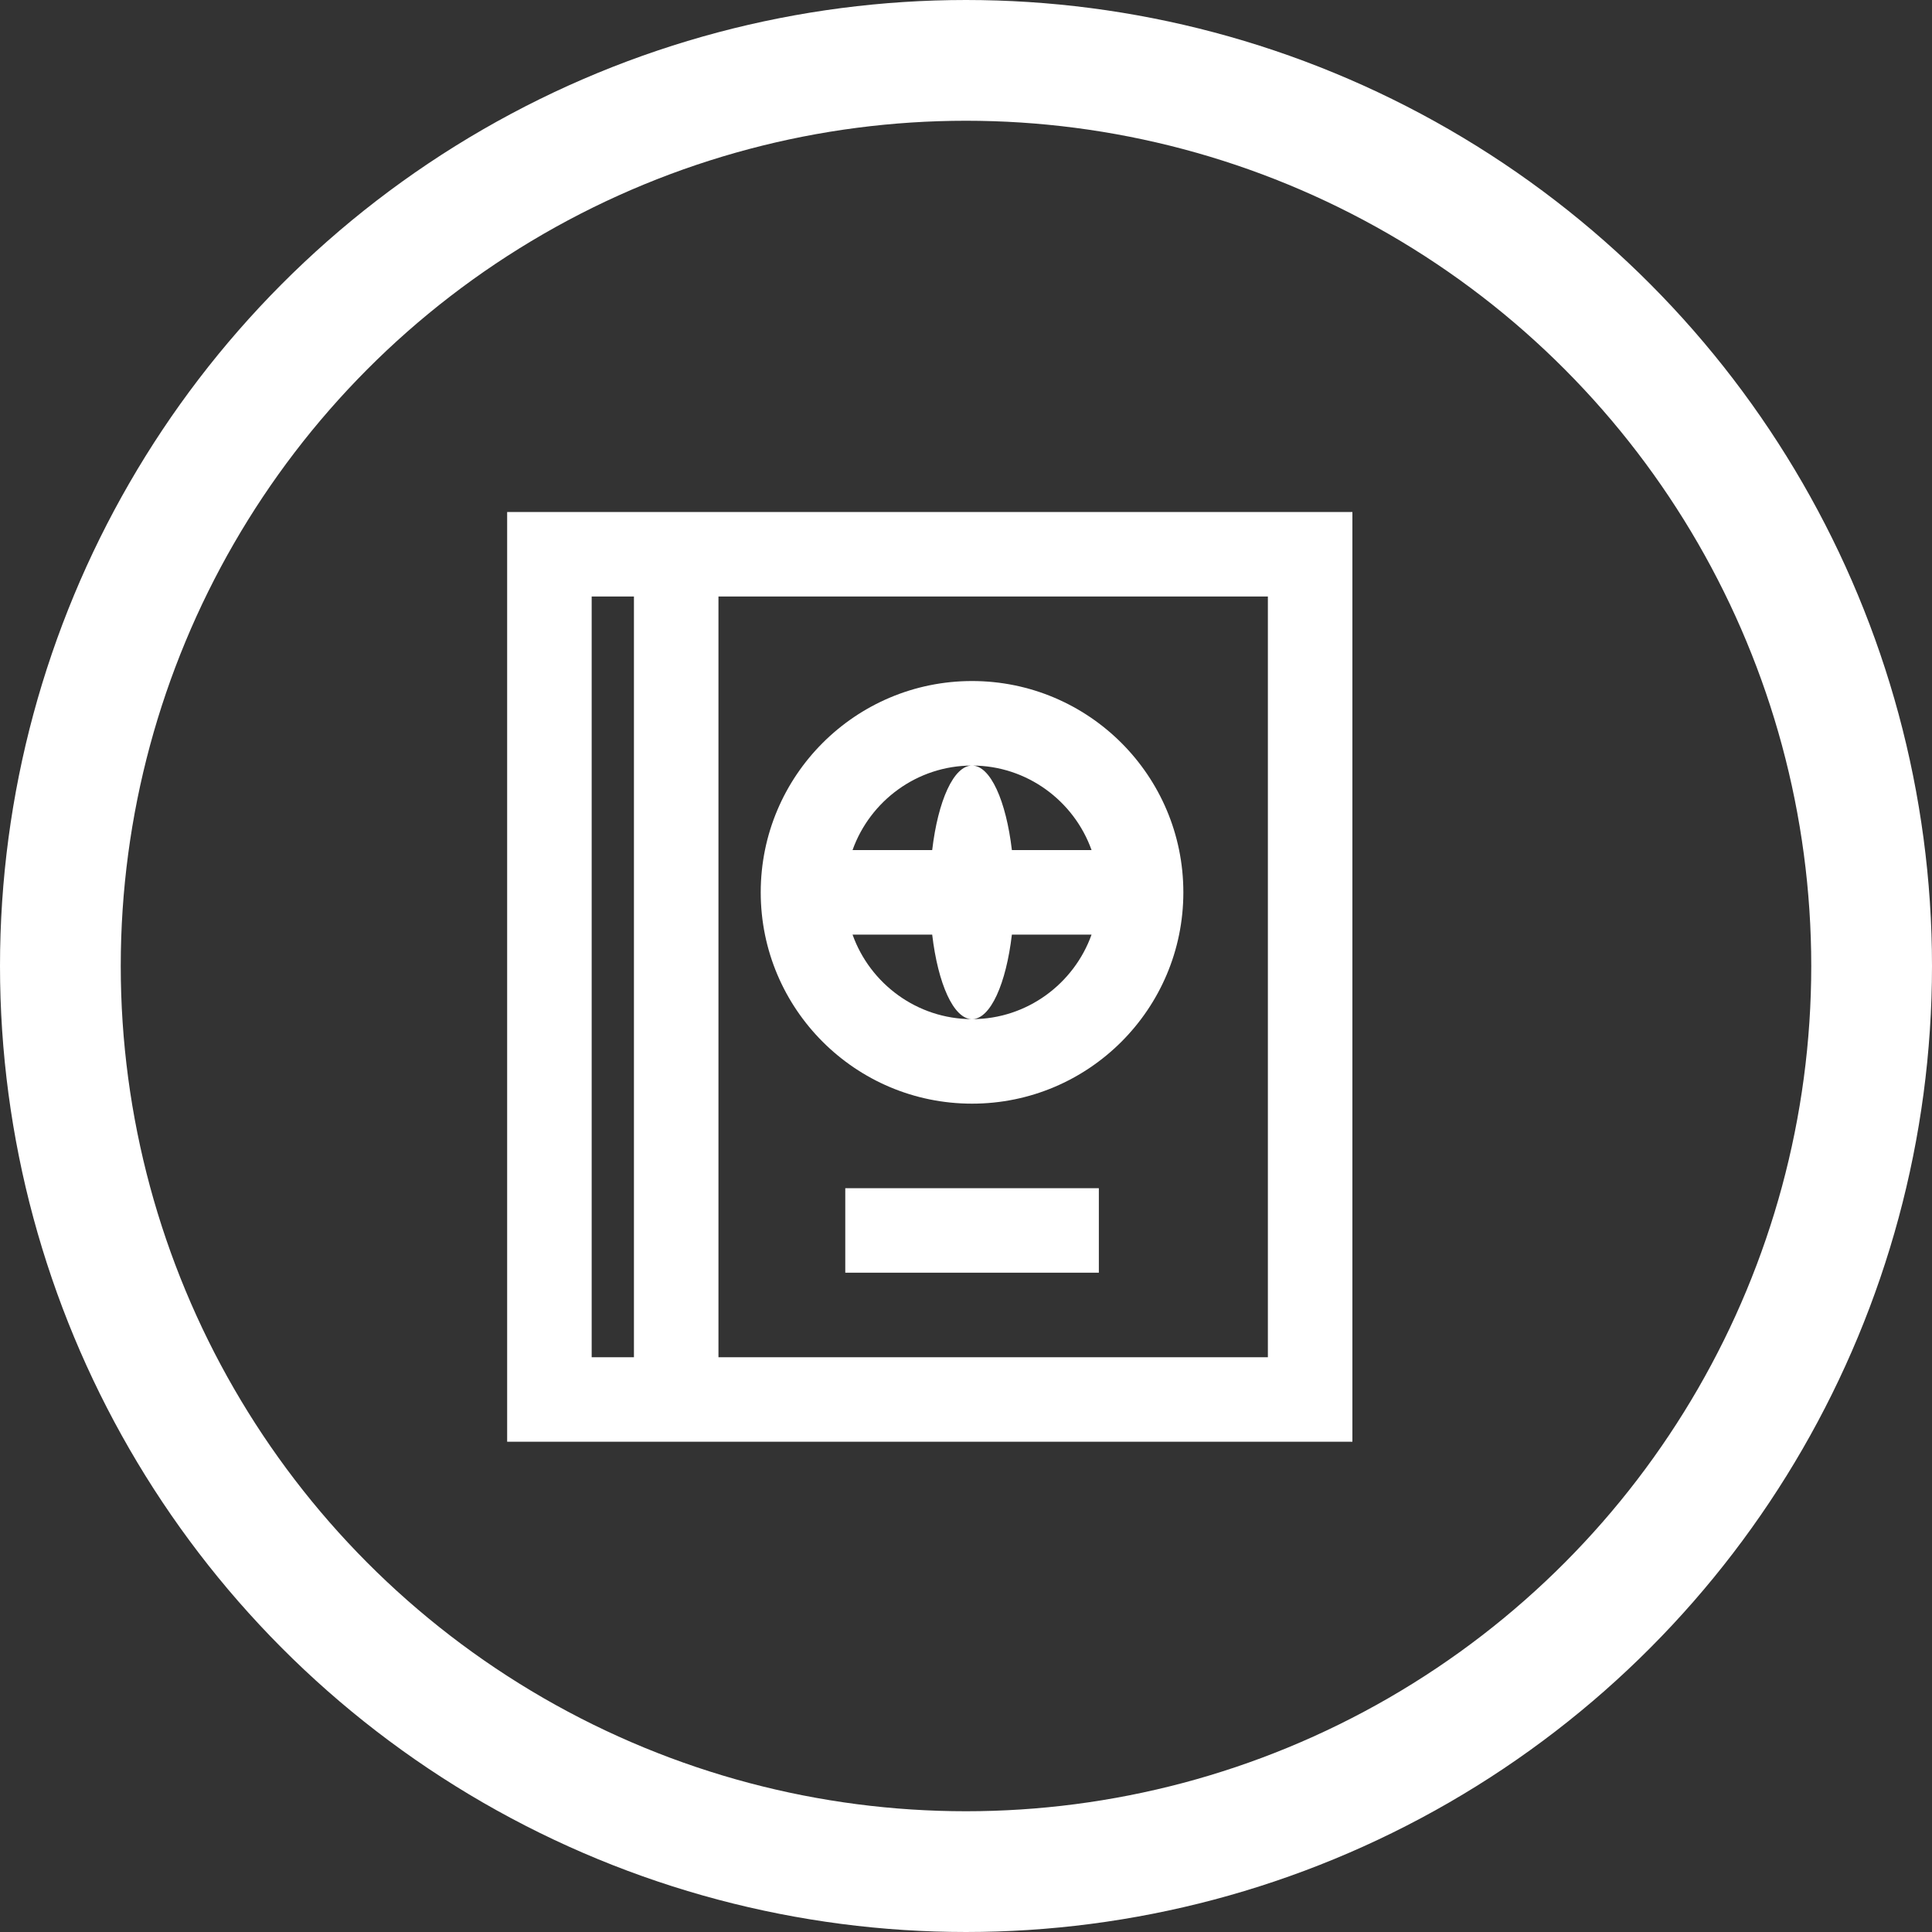
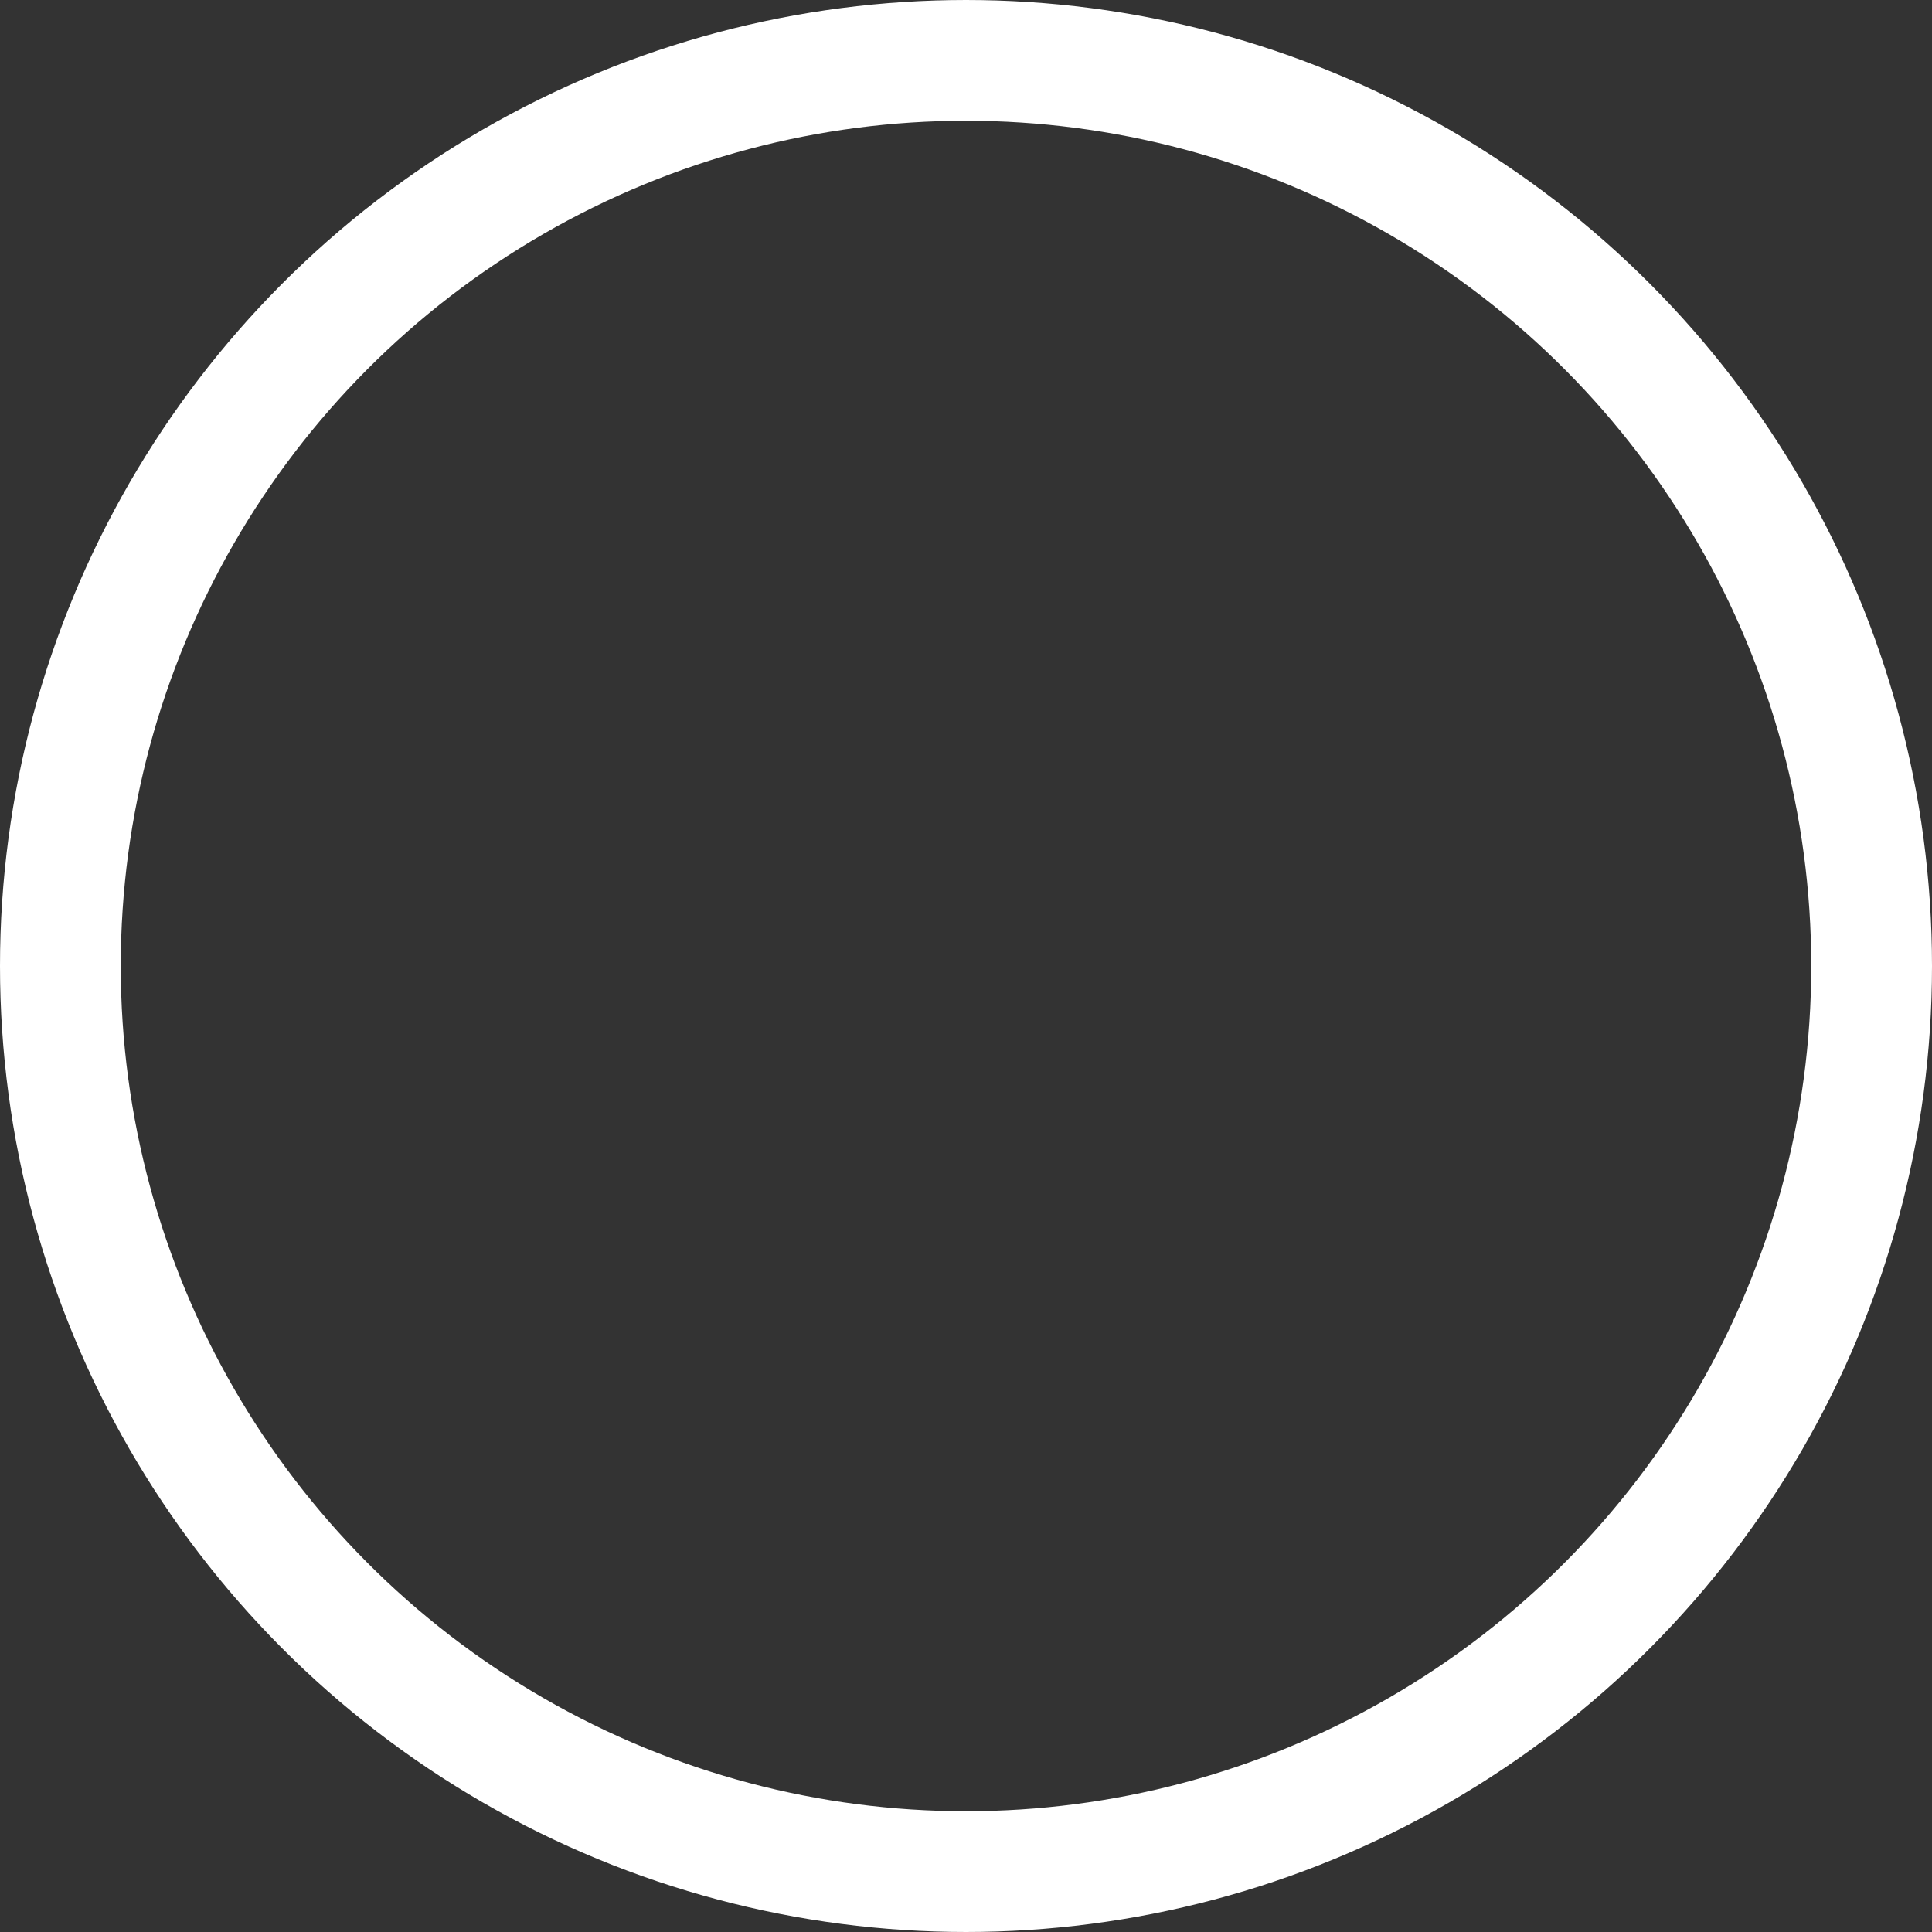
<svg xmlns="http://www.w3.org/2000/svg" width="80" height="80" viewBox="0 0 80 80" fill="none">
  <rect x="0" y="0" width="80" height="80" fill="#333333" stroke="none" />
  <circle cx="40" cy="40" r="37.5" stroke="white" stroke-width="5" />
-   <path fill-rule="evenodd" clip-rule="evenodd" d="M21 59.7H56V21.2H21V59.7ZM52.5 56.2H24.5V24.7H26.25V56.2H29.75V24.7H52.5V56.2ZM40.25 45.7C35.42 45.7 31.5 41.78 31.5 36.95C31.5 32.12 35.42 28.2 40.25 28.2C45.08 28.2 49 32.12 49 36.95C49 41.78 45.08 45.7 40.25 45.7ZM40.25 31.7C37.975 31.7 36.027 33.166 35.302 35.2H38.6C38.84 33.161 39.488 31.7 40.25 31.7C41.012 31.7 41.66 33.161 41.9 35.2H45.199C44.474 33.166 42.525 31.7 40.25 31.7ZM40.242 42.2C37.971 42.196 36.026 40.731 35.302 38.7H38.6C38.839 40.732 39.483 42.19 40.242 42.2ZM45.199 38.7C44.474 40.731 42.529 42.197 40.258 42.2C41.017 42.19 41.661 40.732 41.9 38.7H45.199ZM45.501 49.2H35.001V52.7H45.501V49.2Z" fill="white" />
</svg>